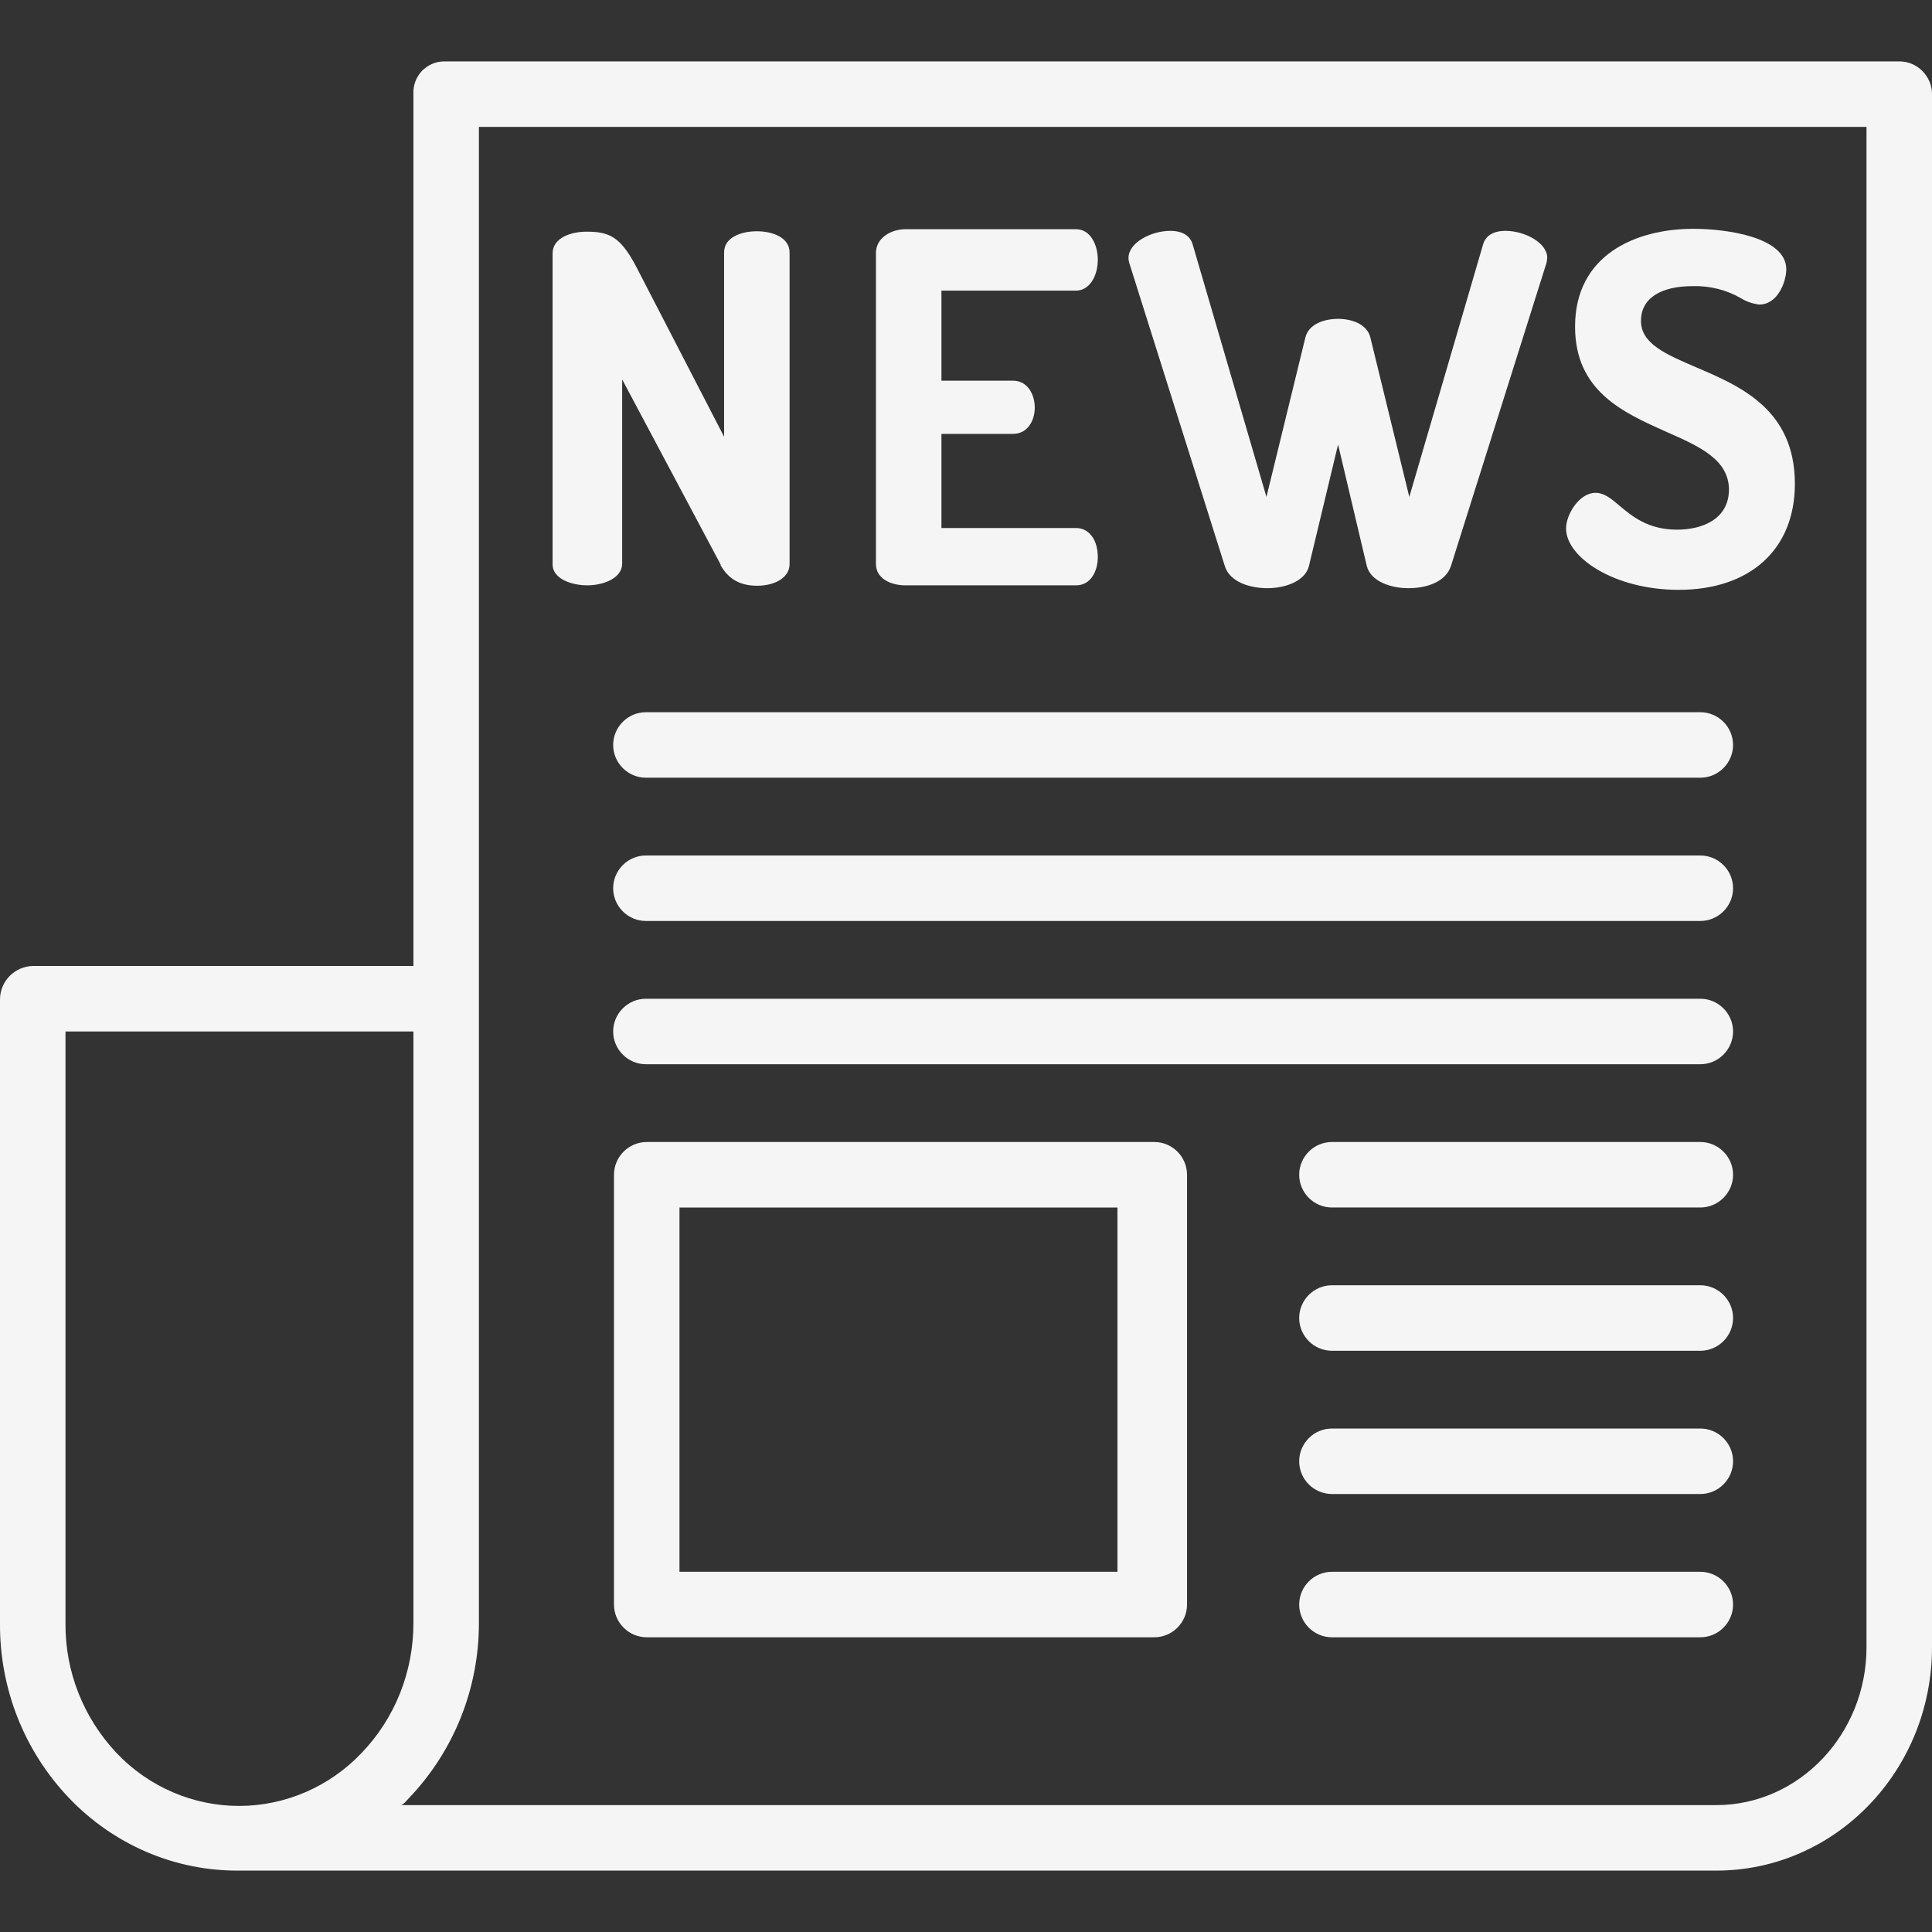
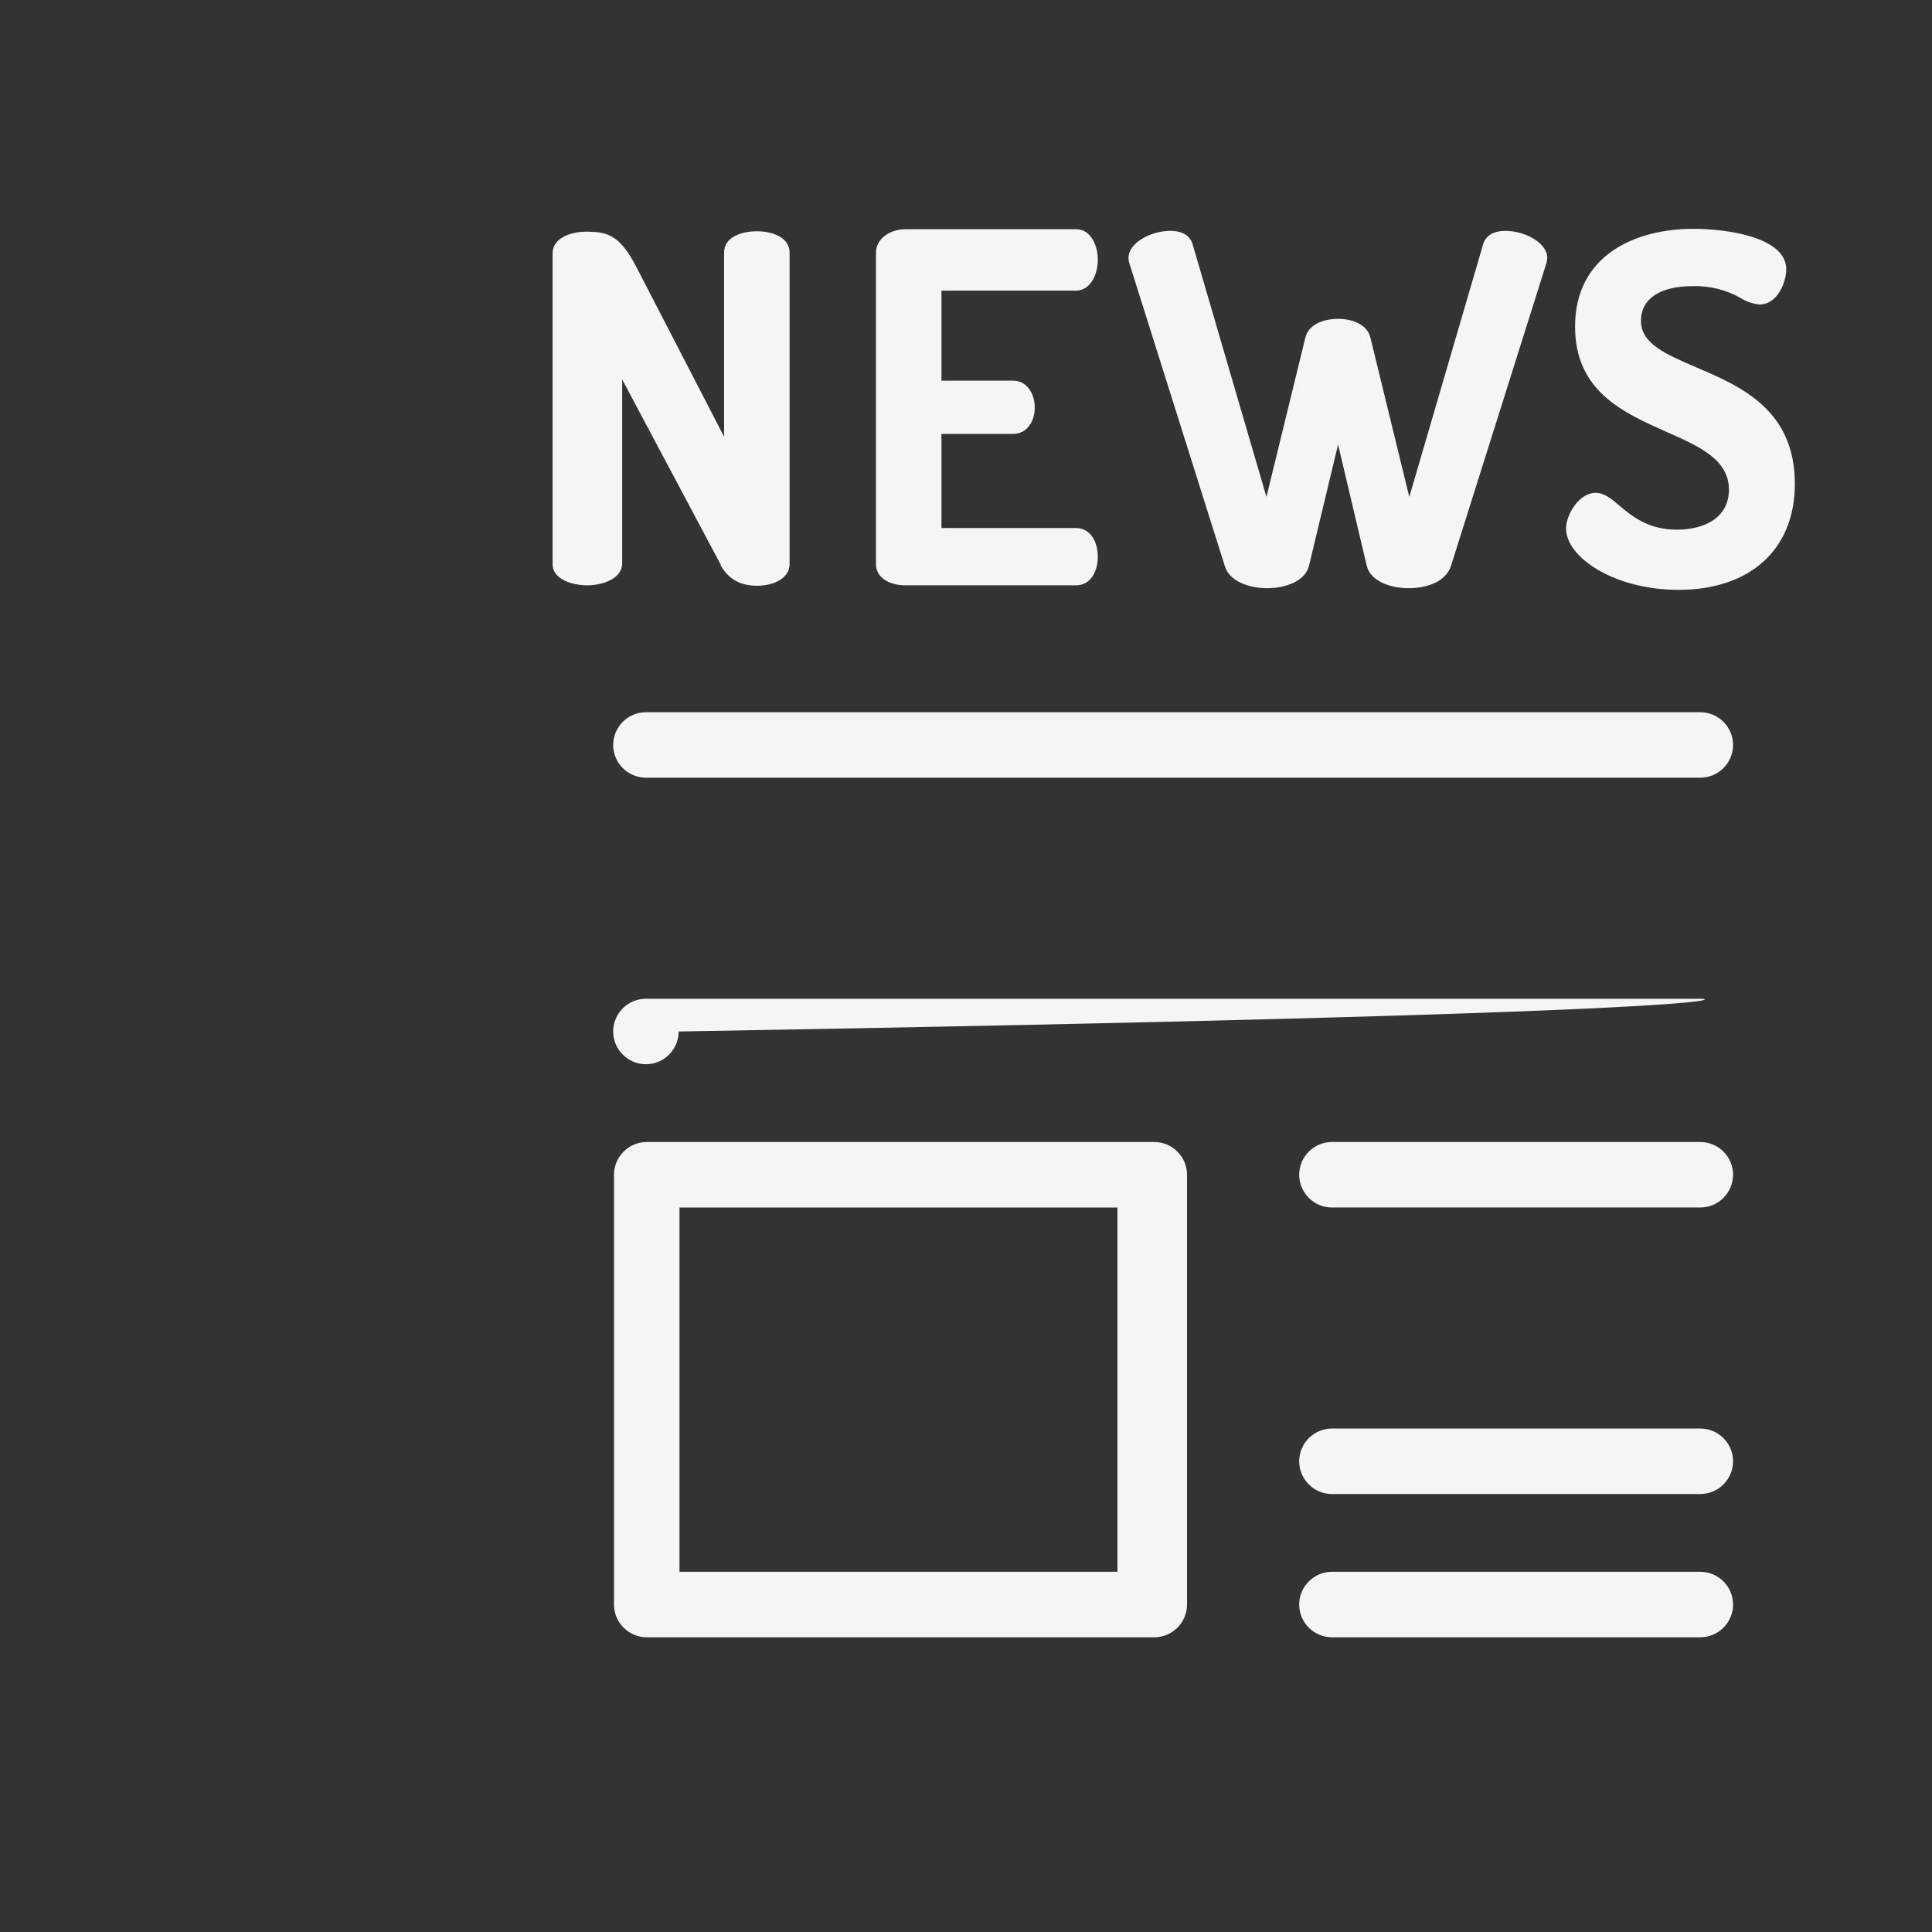
<svg xmlns="http://www.w3.org/2000/svg" version="1.1" id="Camada_1" x="0px" y="0px" viewBox="0 0 472 472" style="enable-background:new 0 0 472 472;" xml:space="preserve">
  <rect x="0" y="0" width="472" height="472" fill="#333333" stroke="none" />
  <style type="text/css">
	.st0{fill:#F5F5F5;}
</style>
-   <path class="st0" d="M58.3,457h361c29.1,0,52.7-24.4,52.7-54.6V22.9c0-2.1-0.9-4.1-2.4-5.6c-1.5-1.5-3.5-2.3-5.6-2.3H108.6  c-2.1,0-4,0.8-5.5,2.3c-1.4,1.5-2.2,3.5-2.1,5.6V236H8c-4.4,0.1-8,3.7-8,8.2v152.4c-0.1,15.9,5.9,31.2,16.9,42.7  C27.7,450.6,42.6,457.1,58.3,457z M117,396.6V31h339v371.4c0,21.3-16.5,38.6-36.7,38.6H97.9c0.6,0,1.4-1.1,2-1.7  C110.9,427.8,117,412.5,117,396.6z M16,252h85v144.6c0,11.8-4.5,23.2-12.7,31.7c-7.8,8.2-18.6,12.9-29.9,12.9s-22.1-4.7-29.9-12.9  c-8.1-8.6-12.6-19.9-12.5-31.7V252z" />
  <path class="st0" d="M143.5,143c4,0,8.5-1.8,8.5-5.3V92.7l24.1,45.3H176c1.9,3.4,4.7,5.1,9,5.1c4,0,7.9-1.8,7.9-5.3V61.7  c0-3.6-4-5.2-8-5.2c-3.7,0-8,1.4-8,5.2v45l-21.6-41.8c-3.8-7.1-6.5-8.3-12-8.3c-4,0-8.3,1.6-8.3,5.3v76  C135,141.4,139.6,143,143.5,143z" />
  <path class="st0" d="M221.2,143h41.7c3.6,0,5.3-3.5,5.3-6.9c0-4.3-2.2-7.1-5.3-7.1H230v-23h17.5c3.5,0,5.3-3.2,5.3-6.4  c0-3.3-1.8-6.6-5.3-6.6H230V71h32.9c3.1,0,5.3-3.3,5.3-7.6c0-3.4-1.7-7.4-5.3-7.4h-41.7c-3.5,0-7.2,2.1-7.2,5.8v76  C214,141.4,217.7,143,221.2,143z" />
  <path class="st0" d="M299.2,138.2c1.2,4.1,6.4,5.5,10.4,5.5c4.4,0,9.3-1.7,10.2-5.5l7.1-29.6l7,29.6c0.9,3.8,5.8,5.5,10.2,5.5  c4.2,0,9.1-1.4,10.4-5.5l23.2-73.6c0.2-0.5,0.2-1,0.3-1.6c0-3.7-5.5-6.6-10.2-6.6c-3,0-4.9,1.2-5.5,3.4l-18,61.6l-9.5-38.9  c-0.8-3.4-4.7-4.6-7.9-4.6c-3.3,0-7.2,1.2-8,4.6l-9.5,38.9l-18-61.6c-0.6-2.2-2.5-3.4-5.5-3.4c-4.7,0-10.2,2.9-10.2,6.6  c0,0.5,0.1,1.1,0.3,1.6L299.2,138.2z" />
  <path class="st0" d="M409.7,129.4c-7.1,0-11-3.3-14.1-5.9c-2-1.7-3.7-3.1-5.8-3.1c-4,0-7.2,5.3-7.2,8.7c0,7.1,11.8,15,27.5,15  c17.5,0,28.4-9.9,28.4-25.9c0-18.2-13.4-23.9-24.2-28.5c-7.2-3.1-13.4-5.7-13.4-11.3c0-5.4,4.6-8.5,12.7-8.5c4.1-0.1,8.2,0.9,11.8,3  c1.3,0.8,2.8,1.3,4.4,1.5c4.6,0,6.6-5.7,6.6-8.6c0-7.8-14.3-9.9-22.7-9.9c-14,0-28.9,6.3-28.9,23.9c0,15.8,11.8,21,22.3,25.7  c8.2,3.6,15.3,6.8,15.3,14.2C422.3,126.9,415.8,129.4,409.7,129.4z" />
  <path class="st0" d="M415.4,174H157.8c-4.4,0-8,3.6-8,8c0,4.4,3.6,8,8,8h257.6c4.4,0,8-3.6,8-8C423.4,177.6,419.8,174,415.4,174z" />
-   <path class="st0" d="M415.4,209H157.8c-4.4,0-8,3.6-8,8c0,4.4,3.6,8,8,8h257.6c4.4,0,8-3.6,8-8C423.4,212.6,419.8,209,415.4,209z" />
-   <path class="st0" d="M415.4,244H157.8c-4.4,0-8,3.6-8,8c0,4.4,3.6,8,8,8h257.6c4.4,0,8-3.6,8-8C423.4,247.6,419.8,244,415.4,244z" />
+   <path class="st0" d="M415.4,244H157.8c-4.4,0-8,3.6-8,8c0,4.4,3.6,8,8,8c4.4,0,8-3.6,8-8C423.4,247.6,419.8,244,415.4,244z" />
  <path class="st0" d="M415.4,279h-90c-4.4,0-8,3.6-8,8c0,4.4,3.6,8,8,8h90c4.4,0,8-3.6,8-8C423.4,282.6,419.8,279,415.4,279z" />
-   <path class="st0" d="M415.4,314h-90c-4.4,0-8,3.6-8,8c0,4.4,3.6,8,8,8h90c4.4,0,8-3.6,8-8C423.4,317.6,419.8,314,415.4,314z" />
  <path class="st0" d="M415.4,349h-90c-4.4,0-8,3.6-8,8c0,4.4,3.6,8,8,8h90c4.4,0,8-3.6,8-8C423.4,352.6,419.8,349,415.4,349z" />
  <path class="st0" d="M290,287c0-4.4-3.6-8-8-8H158c-4.4,0-8,3.6-8,8v105c0,4.4,3.6,8,8,8h124c4.4,0,8-3.6,8-8V287z M273,384H166v-89  h107V384z" />
  <path class="st0" d="M415.4,384h-90c-4.4,0-8,3.6-8,8c0,4.4,3.6,8,8,8h90c4.4,0,8-3.6,8-8C423.4,387.6,419.8,384,415.4,384z" />
</svg>